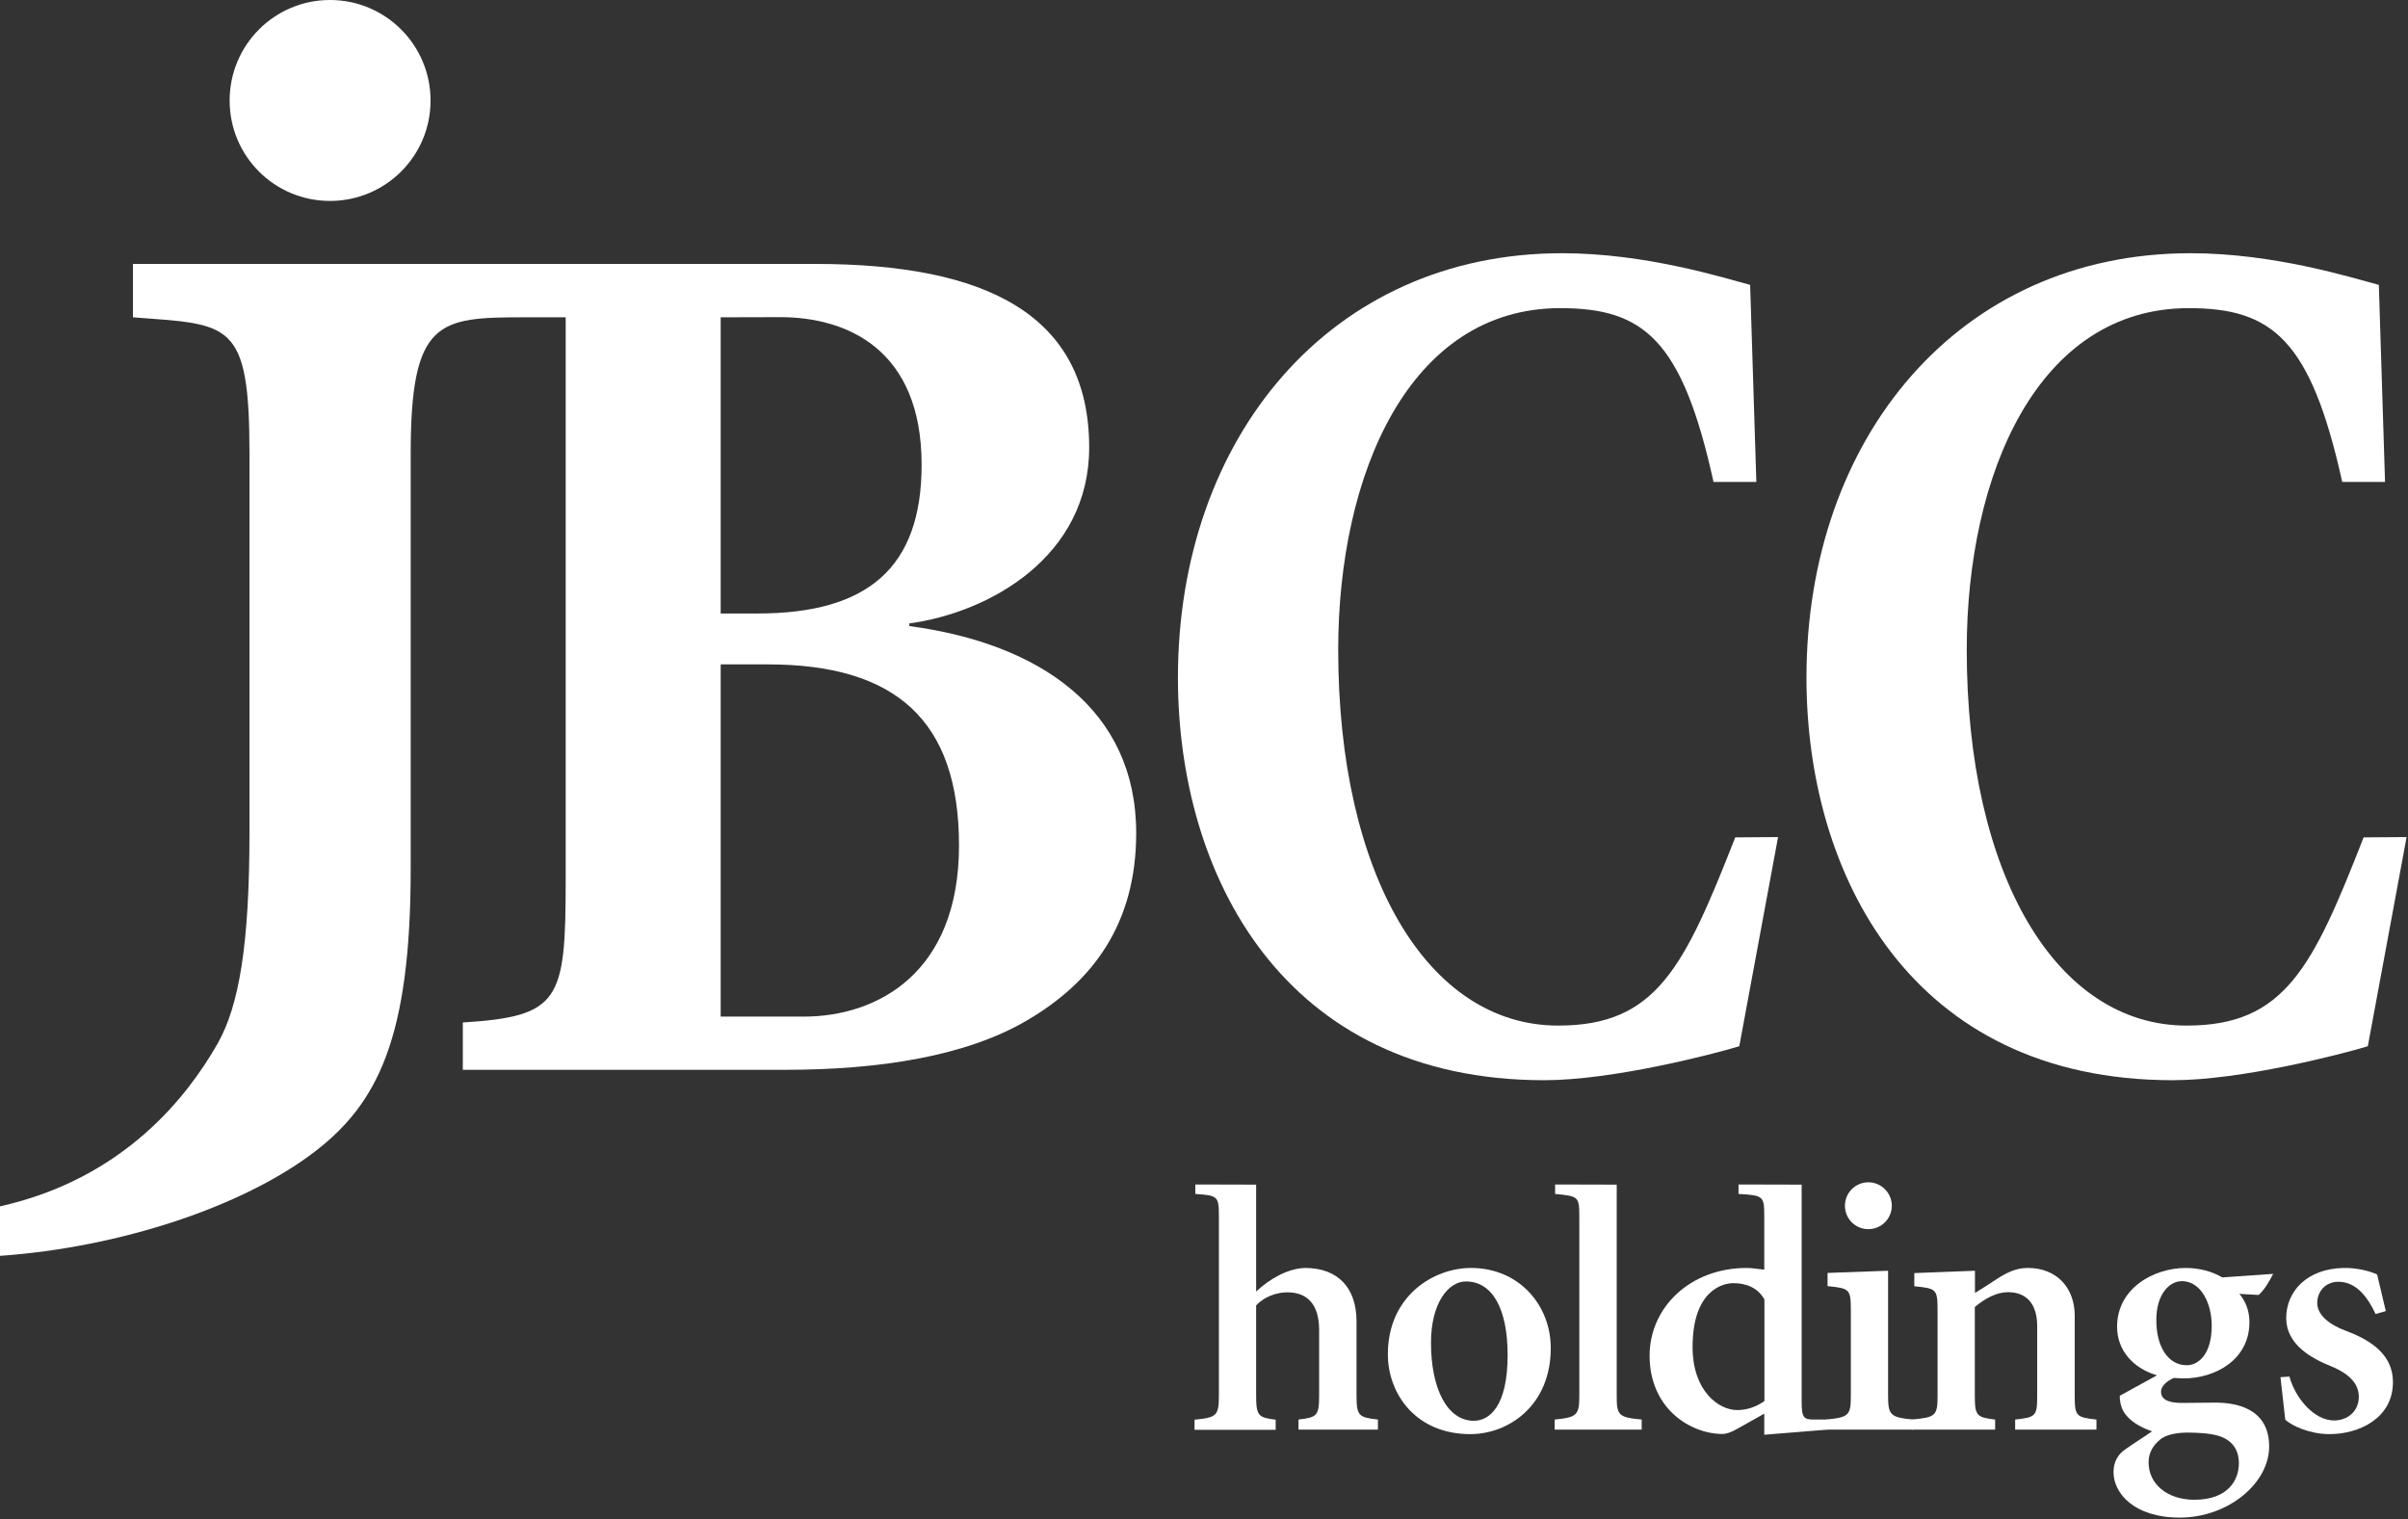
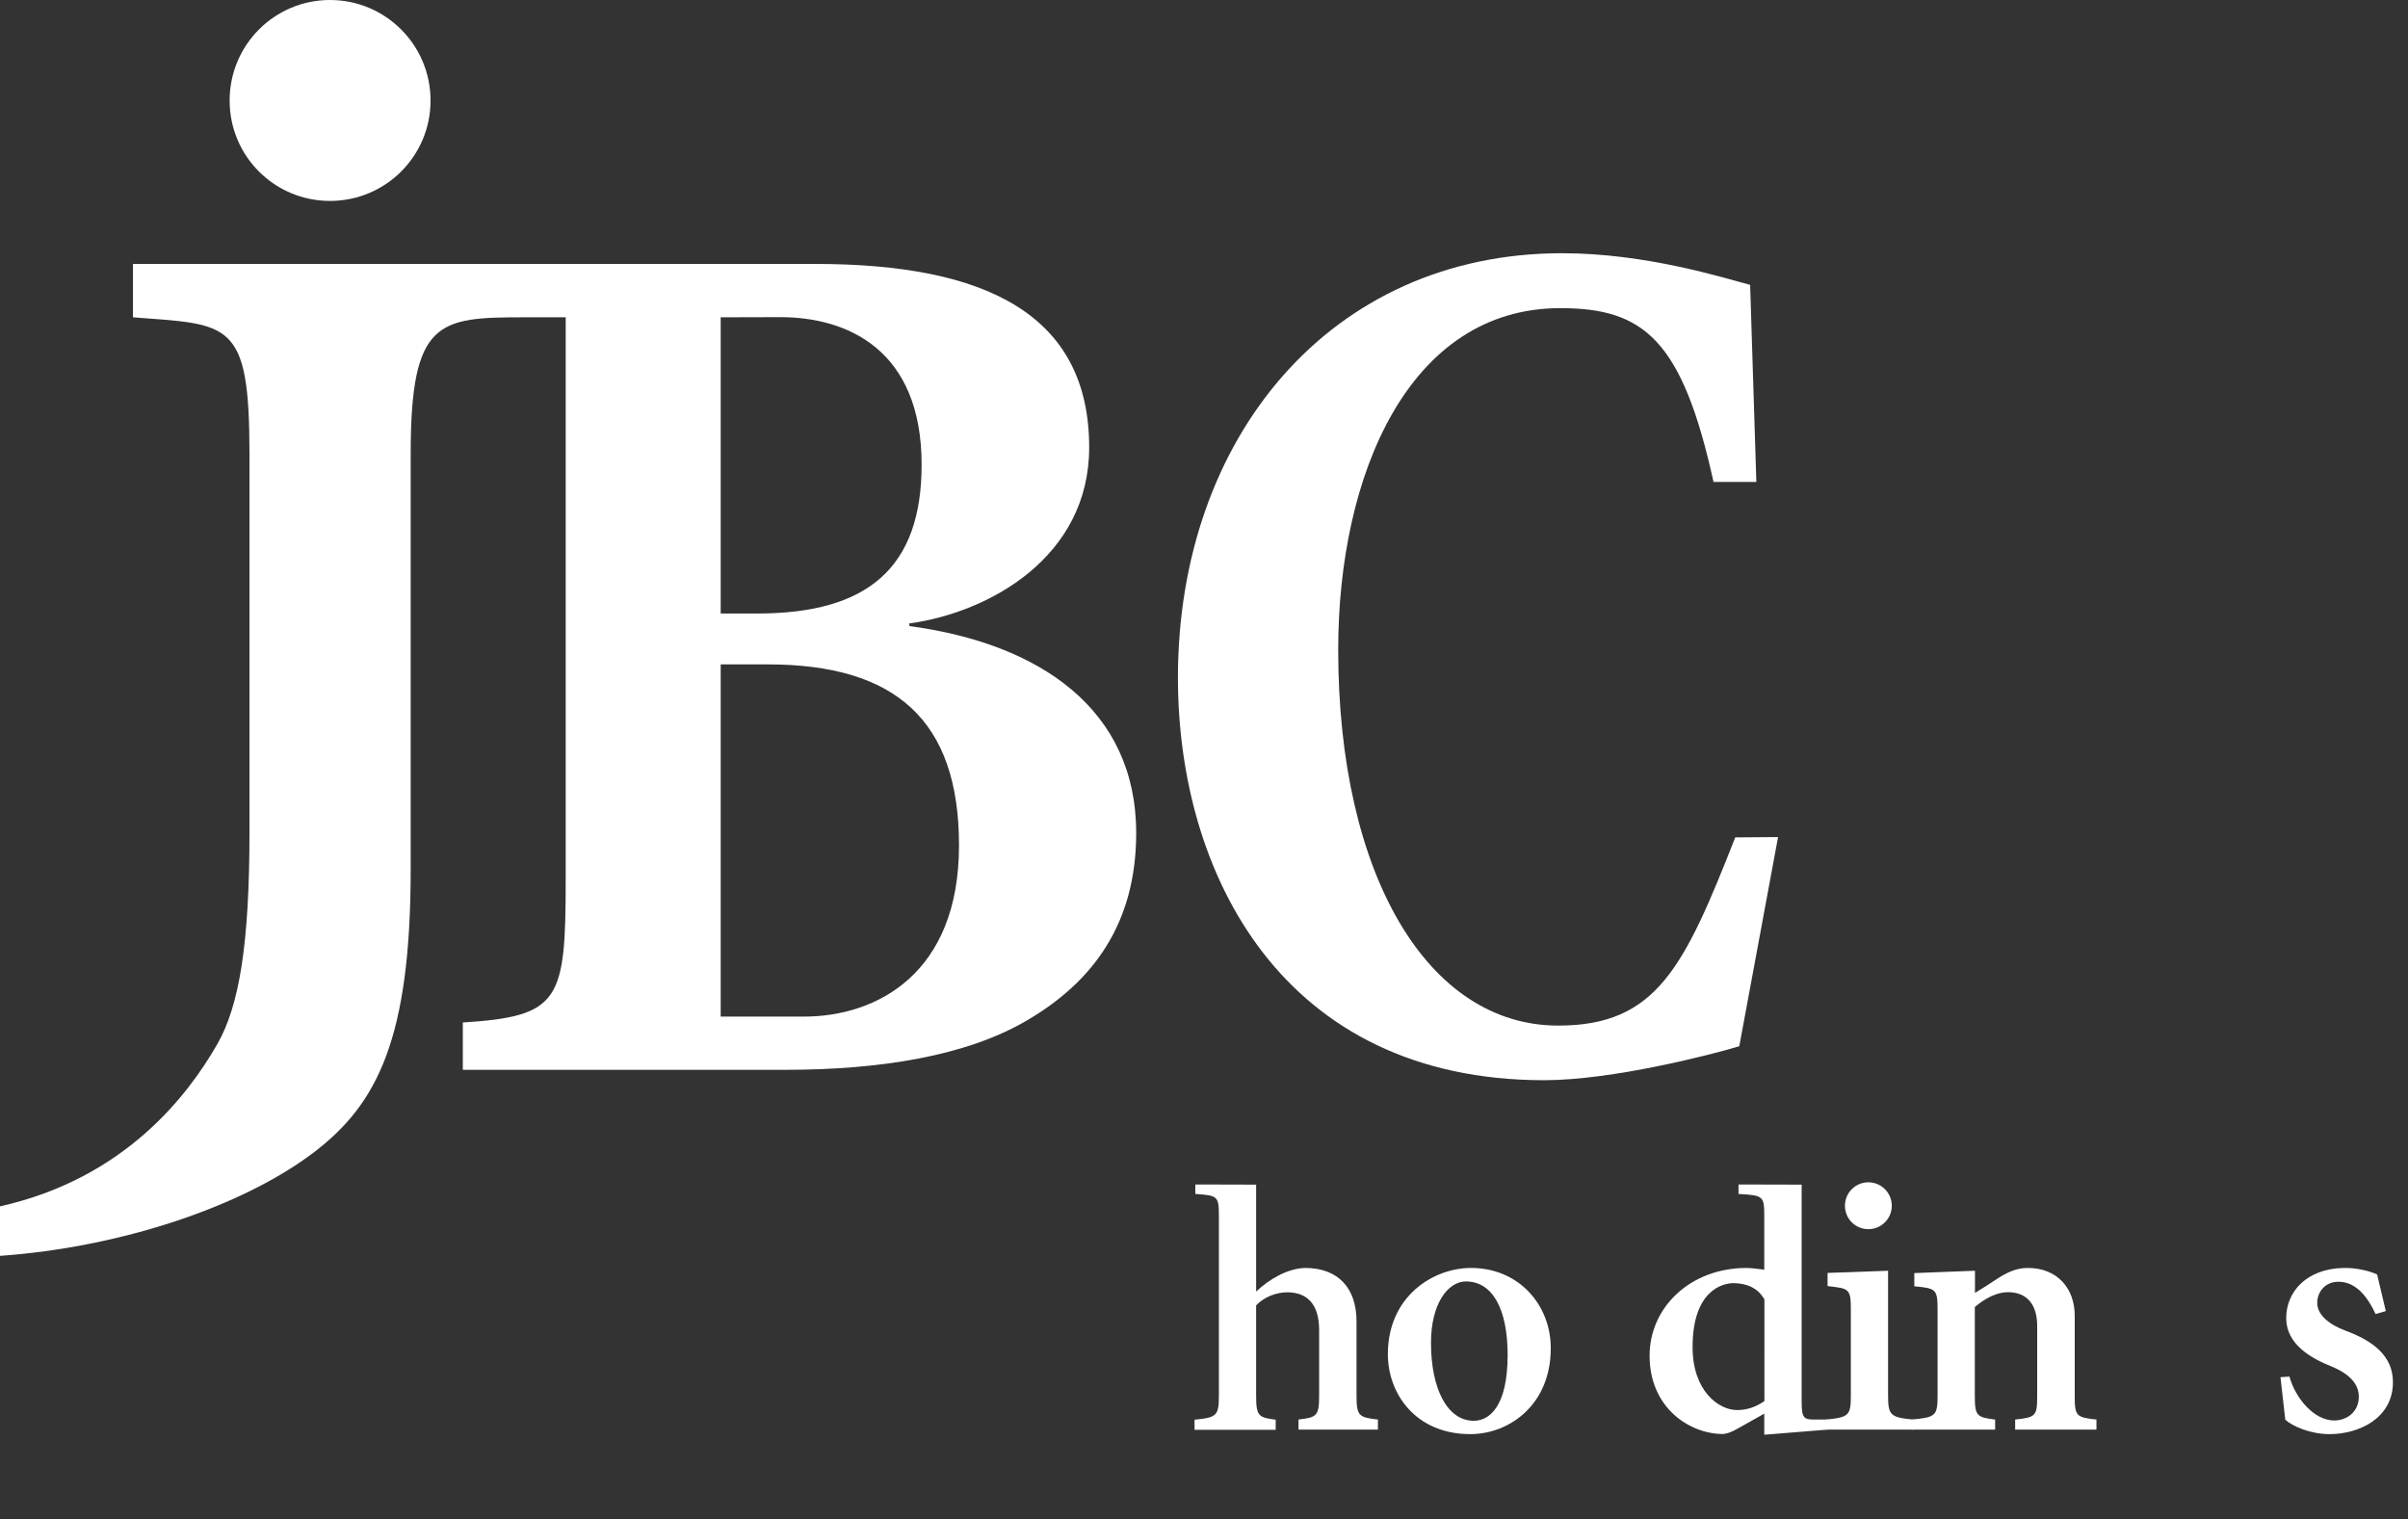
<svg xmlns="http://www.w3.org/2000/svg" version="1.2" viewBox="0 0 1552 979" width="1552" height="979">
  <rect x="0" y="0" width="1552" height="979" fill="#333333" stroke="none" />
  <style>.a{fill:#fff}</style>
  <path class="a" d="m1121 674.3c-17.7 5.4-82 21.9-125.7 21.9-169 0-236.1-133.2-236.1-259.4 0-154.4 98.1-273.6 247.6-273.6 53.8 0 103.5 15.7 121.2 20.4l4 127h-27.6c-20.2-91.7-45-112-98.8-112-97.5 0-143.1 107.3-143.1 220.2 0 145 57.6 242.2 141.8 242.2 63.3 0 81.2-37.5 114.1-121.3l27.6-0.2z" />
-   <path class="a" d="m1526.1 674.3c-17.8 5.4-82 21.9-125.7 21.9-169.1 0-236.1-133.2-236.1-259.4 0-154.4 98.1-273.6 247.5-273.6 53.9 0 103.6 15.7 121.4 20.4l4 127h-27.6c-20.3-91.7-45.1-112-98.9-112-97.5 0-143.1 107.3-143.1 220.2 0 145 57.6 242.2 141.8 242.2 63.2 0 81.2-37.5 114-121.3l27.7-0.2z" />
  <path class="a" d="m212.7 129.5c-35.8 0-64.7-28.9-64.7-64.7 0-35.8 28.9-64.8 64.7-64.8 35.8 0 64.8 29 64.8 64.8 0 35.8-29 64.7-64.8 64.7z" />
  <path fill-rule="evenodd" class="a" d="m732.3 536.9c0 58.4-27.9 95.9-70.3 120.7-39.2 23.1-95.1 31.9-155.9 31.9h-207.8v-30.5c62.6-4 66.3-13.9 66.3-91.7v-362.8h-26.4c-55.5 0-73.5 1.5-73.5 87.9v267.8c0 109.2-21.6 151-61.5 181.8-46.5 35.8-126.2 62-203.2 67.4v-31.9c80.5-18 121.2-71.6 140.2-104.8 13.9-24.5 20.6-63.8 20.6-136.4v-243.9c0-86.3-12.8-83.1-75.1-87.9v-34.4h439.7c110.2 0 176.6 32.7 176.6 118.3 0 70.3-64 106.3-115.9 113.4v1.7c83.9 11.2 146.2 53.5 146.2 133.4zm-214.2 118.3c47.2 0 100-27.9 100-110.3 0-80.7-40.9-116.7-123.3-116.7h-30.3v227zm-53.6-450.7v190.9h23.7c71.2 0 105.8-29.6 105.8-95.9 0-74.3-48-95.1-91.1-95.1z" />
  <path class="a" d="m809.6 763.5v68.9c8.2-7.7 19.8-14.8 31.5-15.2 21.5 0 33.2 13.1 33.2 34.4v47.6c0 13.4 1.4 14.3 13.8 15.7v6.5h-51.2v-6.5c11.9-1.4 13.3-2.3 13.3-15.7v-42c0-16.4-7.5-24.3-20.5-24.3-6.8 0-14.8 2.8-20.1 8.4v58c0 13.3 1.4 14.3 12.6 15.7v6.5h-52.3v-6.5c14.2-1.4 15.7-2.4 15.7-15.7v-115c0-13.3-0.5-13.8-15.2-14.8v-6.1z" />
  <path fill-rule="evenodd" class="a" d="m999.5 868.9c0 36.7-26.9 55.4-51.9 55.4-35.1 0-53.1-26-53.1-51.5 0-37.4 29.3-55.6 53.6-55.6 30.8 0 51.4 23.8 51.4 51.7zm-27.8 4.4c0-29-9.4-47.4-26.9-47.4-11.5 0-22.5 14.2-22.5 39.5 0 29.7 10.5 50.3 27.6 50.3 10 0 21.8-9.2 21.8-42.4z" />
-   <path class="a" d="m1042 763.5v135.7c0 12.9 0.9 14.3 16.1 15.7v6.5h-56.1v-6.5c14.5-1.4 15.9-2.8 15.9-15.7v-114.5c0-13.7-0.5-13.7-15.6-15.2v-6.1z" />
  <path fill-rule="evenodd" class="a" d="m1161.2 763.5v139.9c0 10.4 1.4 11.5 7.9 11.5h8.7v6.5l-40.7 3.3v-13.6l-16.9 9.5c-4.4 2.6-7.7 3.6-10 3.6-20.4 0-47-16.1-47-50.5 0-31.1 26.2-56.5 62.5-56.5 2.3 0 6.1 0.4 11.4 1.1v-34.1c0-13.3-0.4-13.8-16.6-14.7v-6.1zm-24 74c-4.2-7.5-11.6-10.5-20.1-10.5-6.5 0-26.2 4.4-26.2 41.2 0 28.2 16.7 40.6 28.8 40.6 6.3 0 12.2-2.1 17.5-5.8z" />
  <path class="a" d="m1216.9 819v80.2c0 12.9 1.4 14.3 16.1 15.7v6.5h-56.1v-6.5c15-1.4 16-2.8 16-15.7v-54.1c0-14.3-0.5-14.7-15-16.2v-8.5zm-12.7-26.8c-8.4 0-15.1-6.7-15.1-15.1 0-8.3 6.7-15.1 15.1-15.1 8.3 0 15.1 6.8 15.1 15.1 0 8.4-6.8 15.1-15.1 15.1z" />
  <path class="a" d="m1272.9 819v14.3c4.7-2.8 9.3-5.8 13.5-8.6 7.5-4.9 13.3-7.5 20.6-7.5 18.9 0 30.2 13.1 30.2 30.8v51.7c0 12.9 0.9 13.8 14 15.2v6.5h-52.4v-6.5c13.3-1.4 14.2-2.3 14.2-15.2v-45.1c0-14-6.7-21.8-18.9-21.8-7.1 0-14.8 4-21.3 9.6v57.3c0 12.9 1.4 13.8 13.1 15.2v6.5h-53.8v-6.5c15.3-1.4 16.7-2.3 16.7-15.2v-54.5c0-14.3-0.5-14.8-15-16.2v-8.5z" />
-   <path fill-rule="evenodd" class="a" d="m1390.2 886.4c-15.9-4.7-25.7-16.6-25.7-31.3 0-25 23.9-37.9 44.2-37.9 8.9 0 17.1 2.3 23.6 6.1l32.8-2.3c-2.1 4.2-5.9 10.8-9.4 13.6l-12.4-0.7c4.2 4.9 6.5 11.2 6.5 18.2 0 24.1-21.7 36.3-42.7 36.3-2.2 0-4-0.3-6.1-0.3-4.2 1.9-8.2 5.1-8.2 8.9 0 4.2 3.5 7.2 13.3 7.2 5.2 0 14.3-0.2 21.8-0.2 12.7 0 34.6 3.3 34.6 28.3 0 23.7-26.4 45.8-57.7 45.8-29.5 0-42.6-15.9-42.6-29.2 0-5.6 1.9-9.4 4.7-12.4 2.6-2.8 15.4-10.5 20.1-14-10.1-3.5-15.2-8-18-12.2-2.3-3.7-2.8-7.9-2.8-10.7zm1.8 41.6c-4.1 3.5-7.2 8-7.2 14.5 0 14 12.1 24.1 29.5 24.1 22.4 0 28.7-13.4 28.7-23.4 0-9.6-4.9-15.2-13.1-17.8-5.4-1.6-12.8-2.1-20.5-2.1-8.5 0.1-14.6 2.1-17.4 4.7zm17.4-48.1c7.7 0 16.1-7.3 16.1-25.5 0-14.5-7-28.7-19.2-28.7-8.4 0-16.5 8.8-16.5 24.9-0.1 17.3 7.6 29.3 19.6 29.3z" />
  <path class="a" d="m1469.8 887.6l5.8-0.4c3.8 14 15.9 28.3 28.8 28.3 8.4 0 15.9-5.7 15.9-15.3 0-7.7-5.2-14.4-17.8-19.6-12.9-5.2-29-14.1-29-31.1 0-17.1 13.3-31.9 37.1-32.3 7.6-0.2 16.4 1.8 21.5 4.2l5.6 23.6-6.6 1.9c-7.3-15.7-15.6-20.8-24-20.8-8.3 0-13.6 6.3-13.6 13.7 0 7.8 8.1 14.1 18.2 17.8 17.5 6.5 30.6 16.1 30.6 33.2 0 23.2-21.8 33.5-40.9 33.5-12.5 0-24.1-5.2-28.5-9.3z" />
</svg>